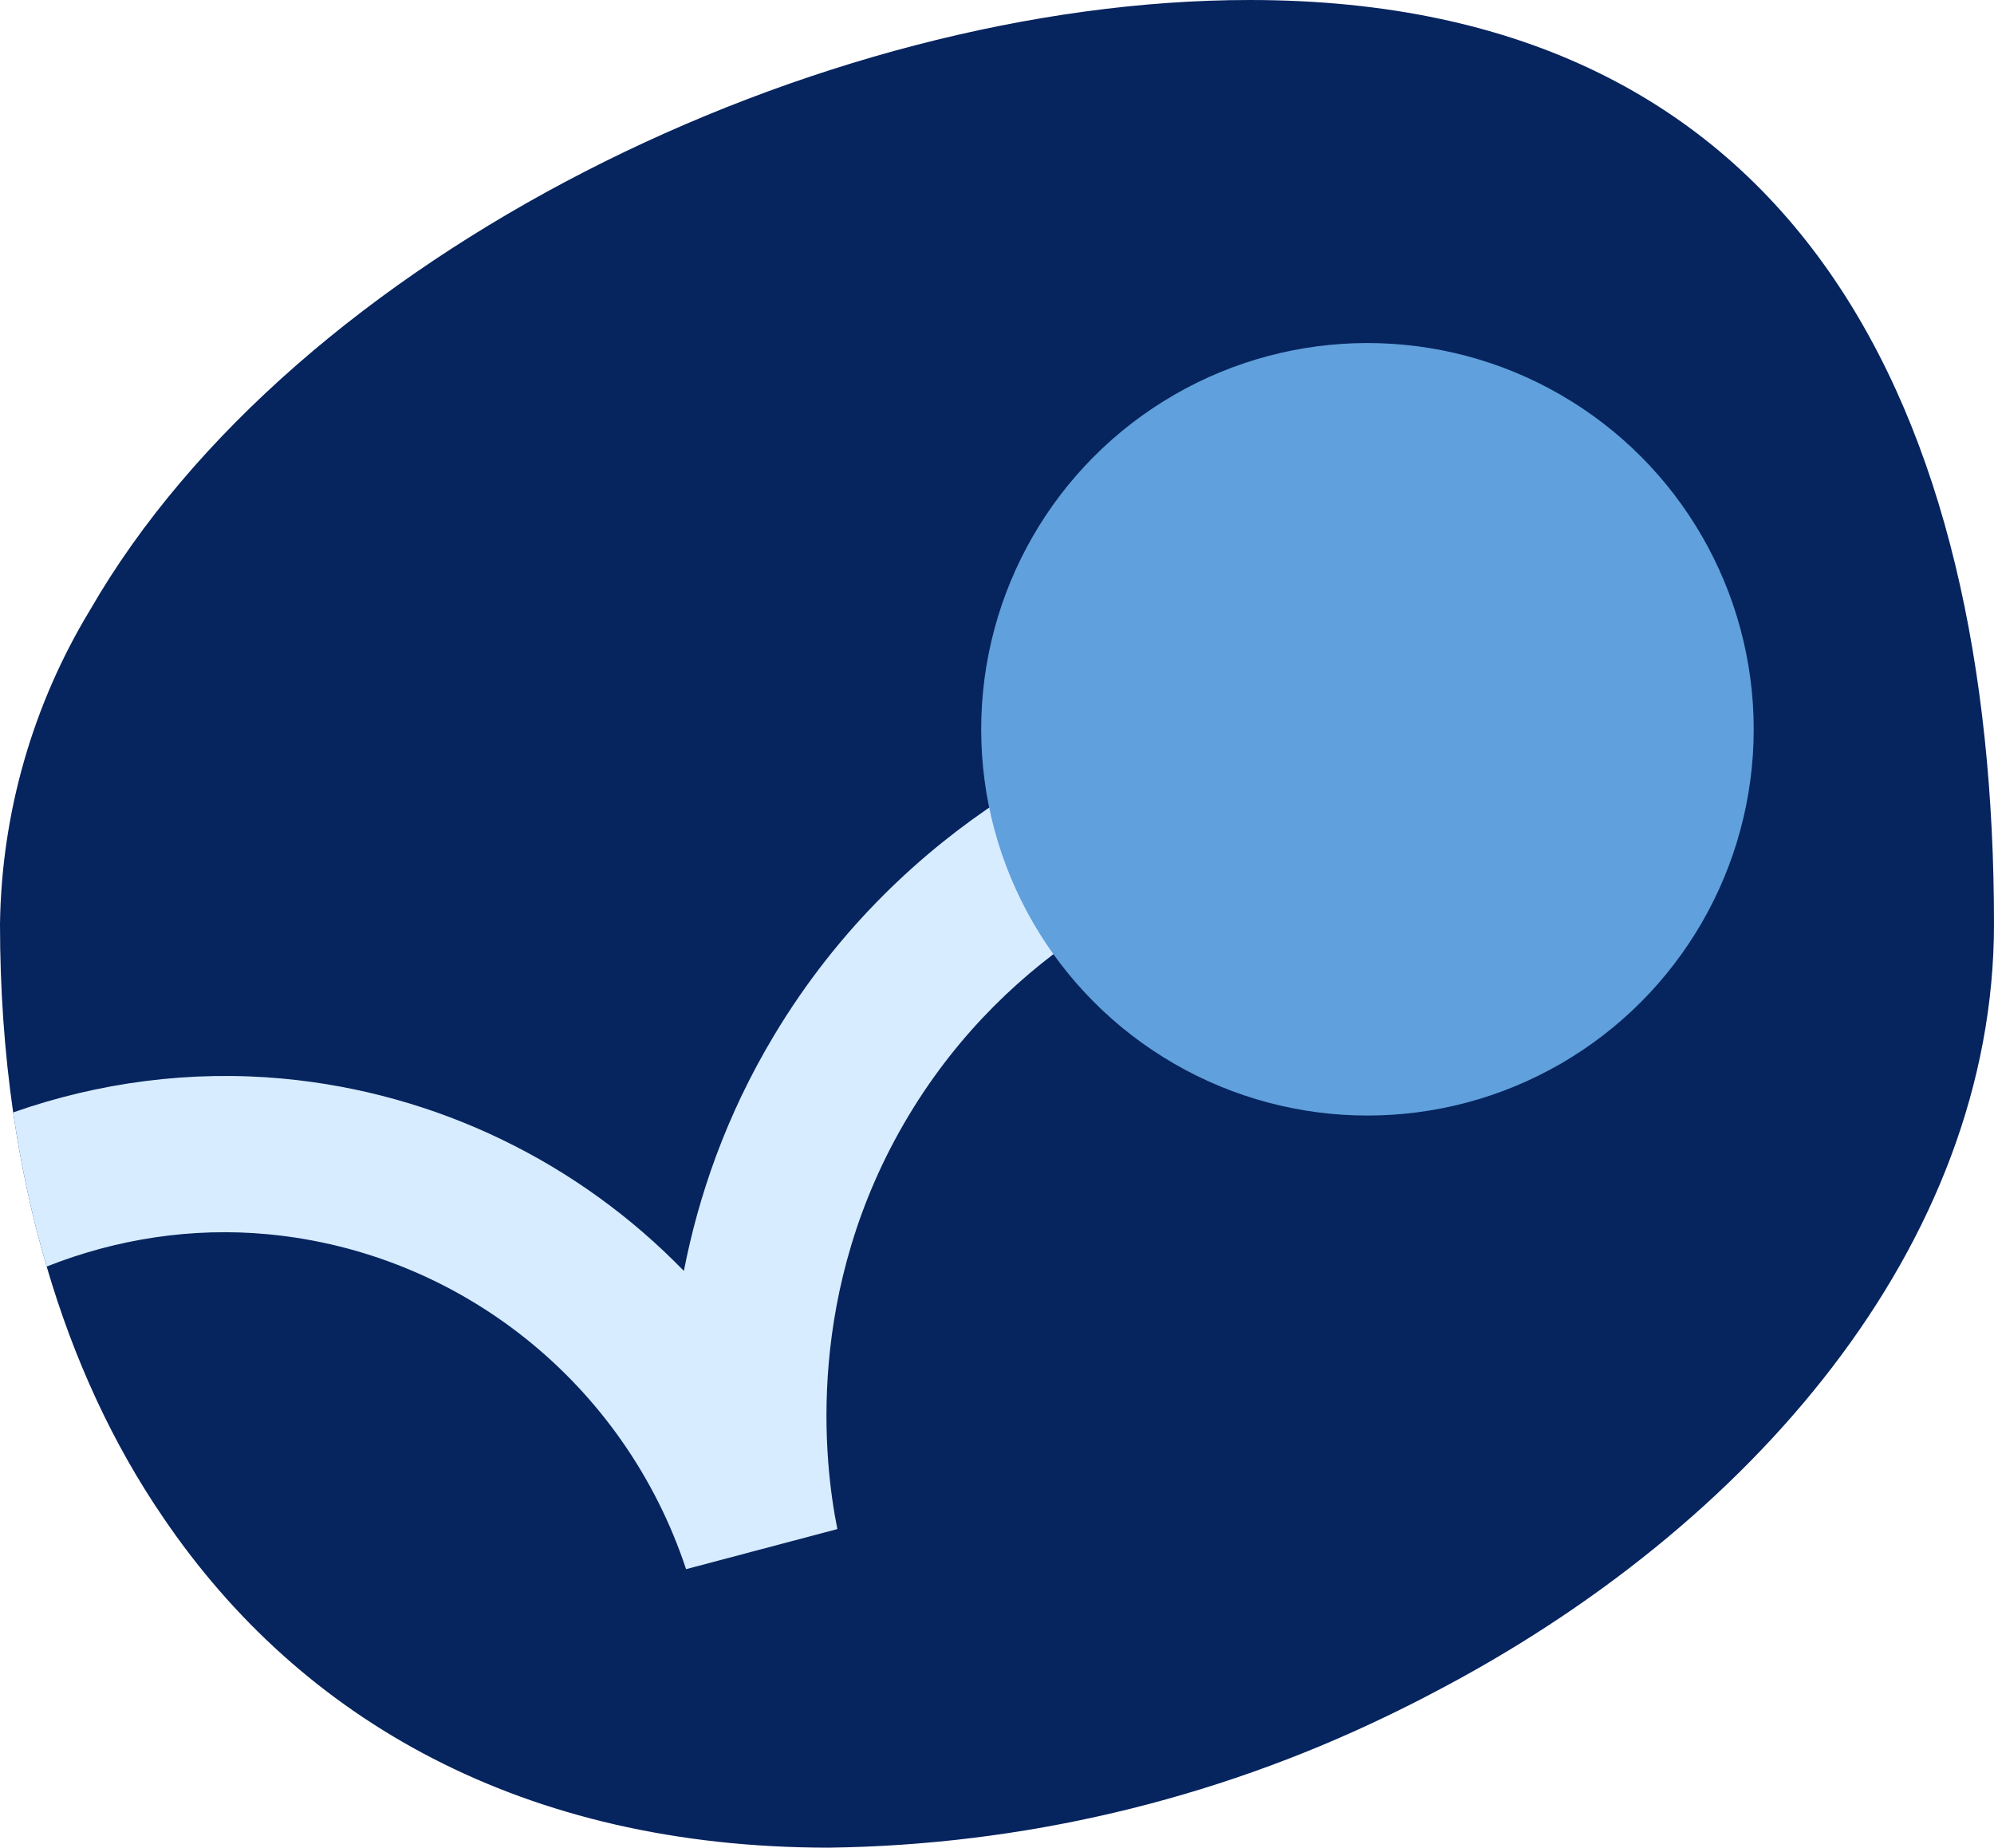
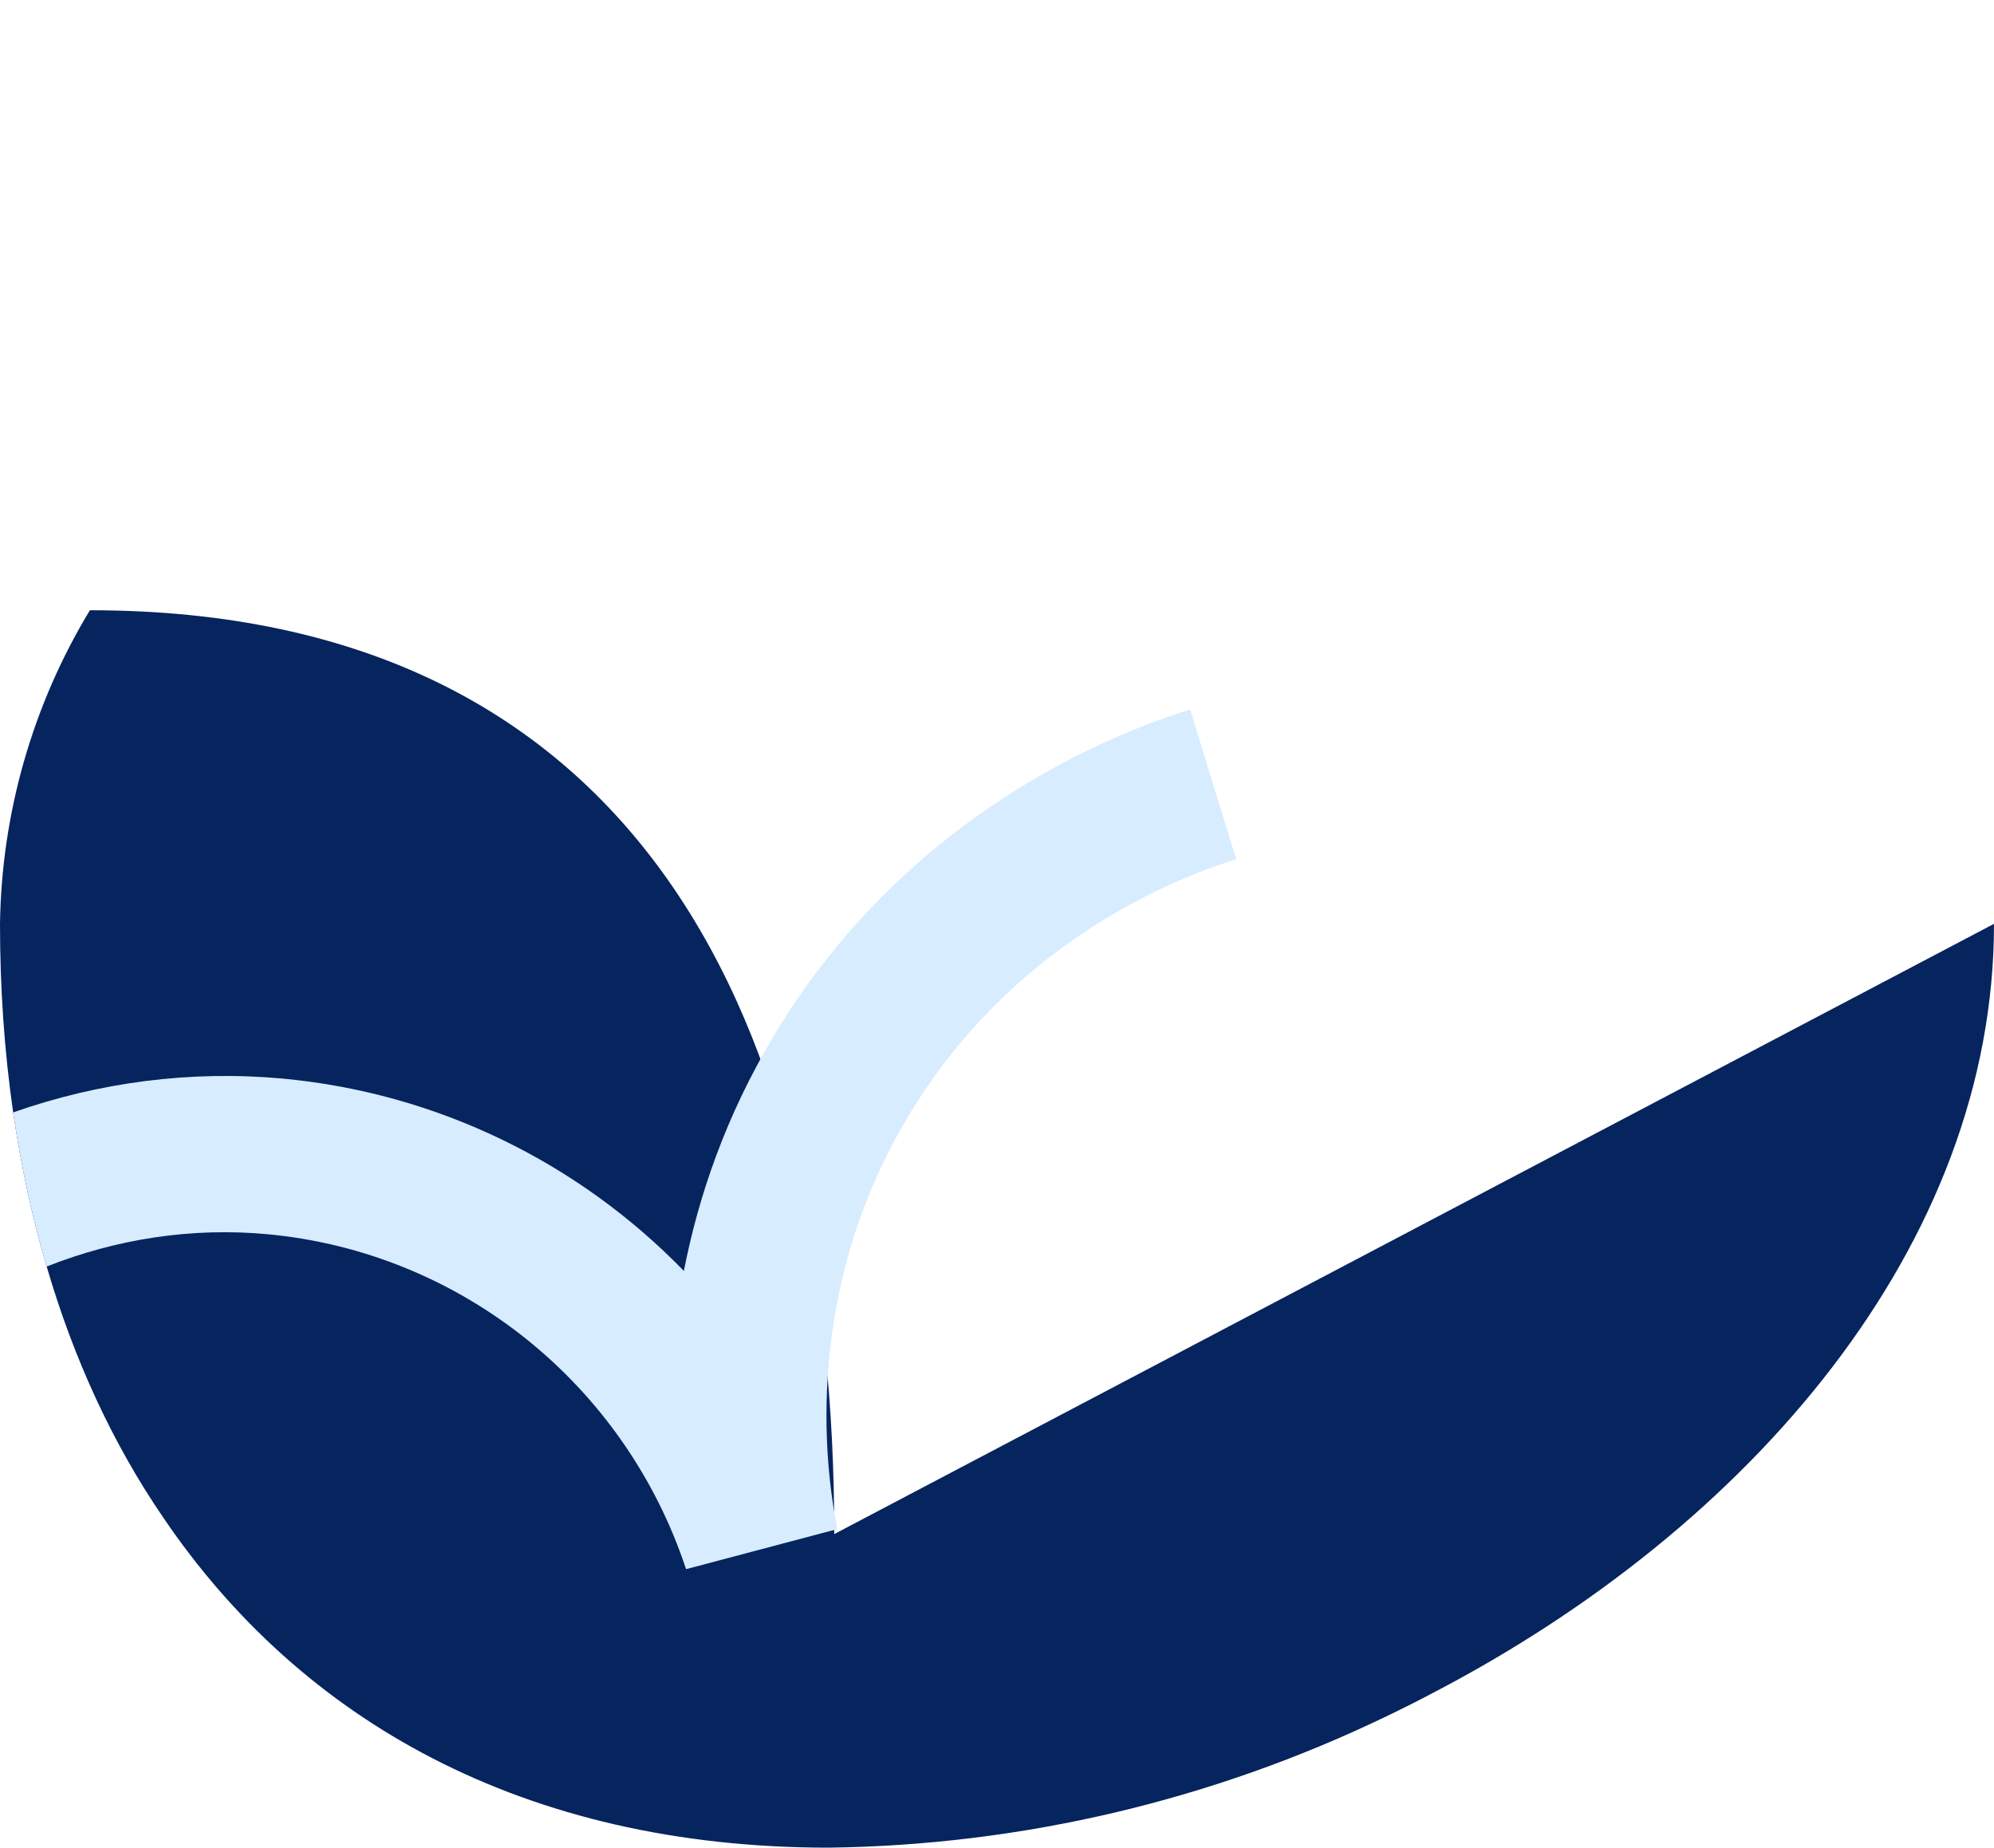
<svg xmlns="http://www.w3.org/2000/svg" id="Layer_2" viewBox="0 0 63.65 58.98">
  <defs>
    <style>.cls-1{fill:#d7ecff;}.cls-2{fill:#06245e;}.cls-3{fill:#60a0dc;}</style>
  </defs>
  <g id="Layer_1-2">
    <g>
-       <path class="cls-2" d="M63.65,29.49c0,10.25-7.77,19.27-17.91,24.55-.49,.26-.99,.51-1.49,.75-5.56,2.68-11.63,4.11-17.79,4.19-9.76,0-16.86-4.08-21.23-10.51-1.64-2.39-2.88-5.1-3.74-8.04-.47-1.58-.82-3.22-1.07-4.92-.28-1.94-.42-3.95-.42-6.02,.05-3.53,1.04-6.99,2.87-10.01C9.41,8.12,26.11,0,39.89,0c17.58,0,23.76,13.21,23.76,29.49Z" />
+       <path class="cls-2" d="M63.65,29.49c0,10.25-7.77,19.27-17.91,24.55-.49,.26-.99,.51-1.49,.75-5.56,2.68-11.63,4.11-17.79,4.19-9.76,0-16.86-4.08-21.23-10.51-1.64-2.39-2.88-5.1-3.74-8.04-.47-1.58-.82-3.22-1.07-4.92-.28-1.94-.42-3.95-.42-6.02,.05-3.53,1.04-6.99,2.87-10.01c17.58,0,23.76,13.21,23.76,29.49Z" />
      <path class="cls-1" d="M39.46,27.43c-2.05,.63-7.16,2.69-10.46,8.19-3.33,5.55-2.7,11.07-2.27,13.19l-4.83,1.28c-1.96-5.92-7.2-10.11-13.34-10.69-2.43-.23-4.85,.15-7.07,1.03-.47-1.58-.82-3.22-1.07-4.92,2.73-.96,5.66-1.35,8.6-1.08,4.95,.46,9.46,2.69,12.81,6.14,.46-2.36,1.33-4.94,2.88-7.52,4.19-6.99,10.69-9.6,13.28-10.4l1.47,4.78Z" />
-       <circle class="cls-3" cx="43.65" cy="23.28" r="12.33" />
    </g>
  </g>
</svg>